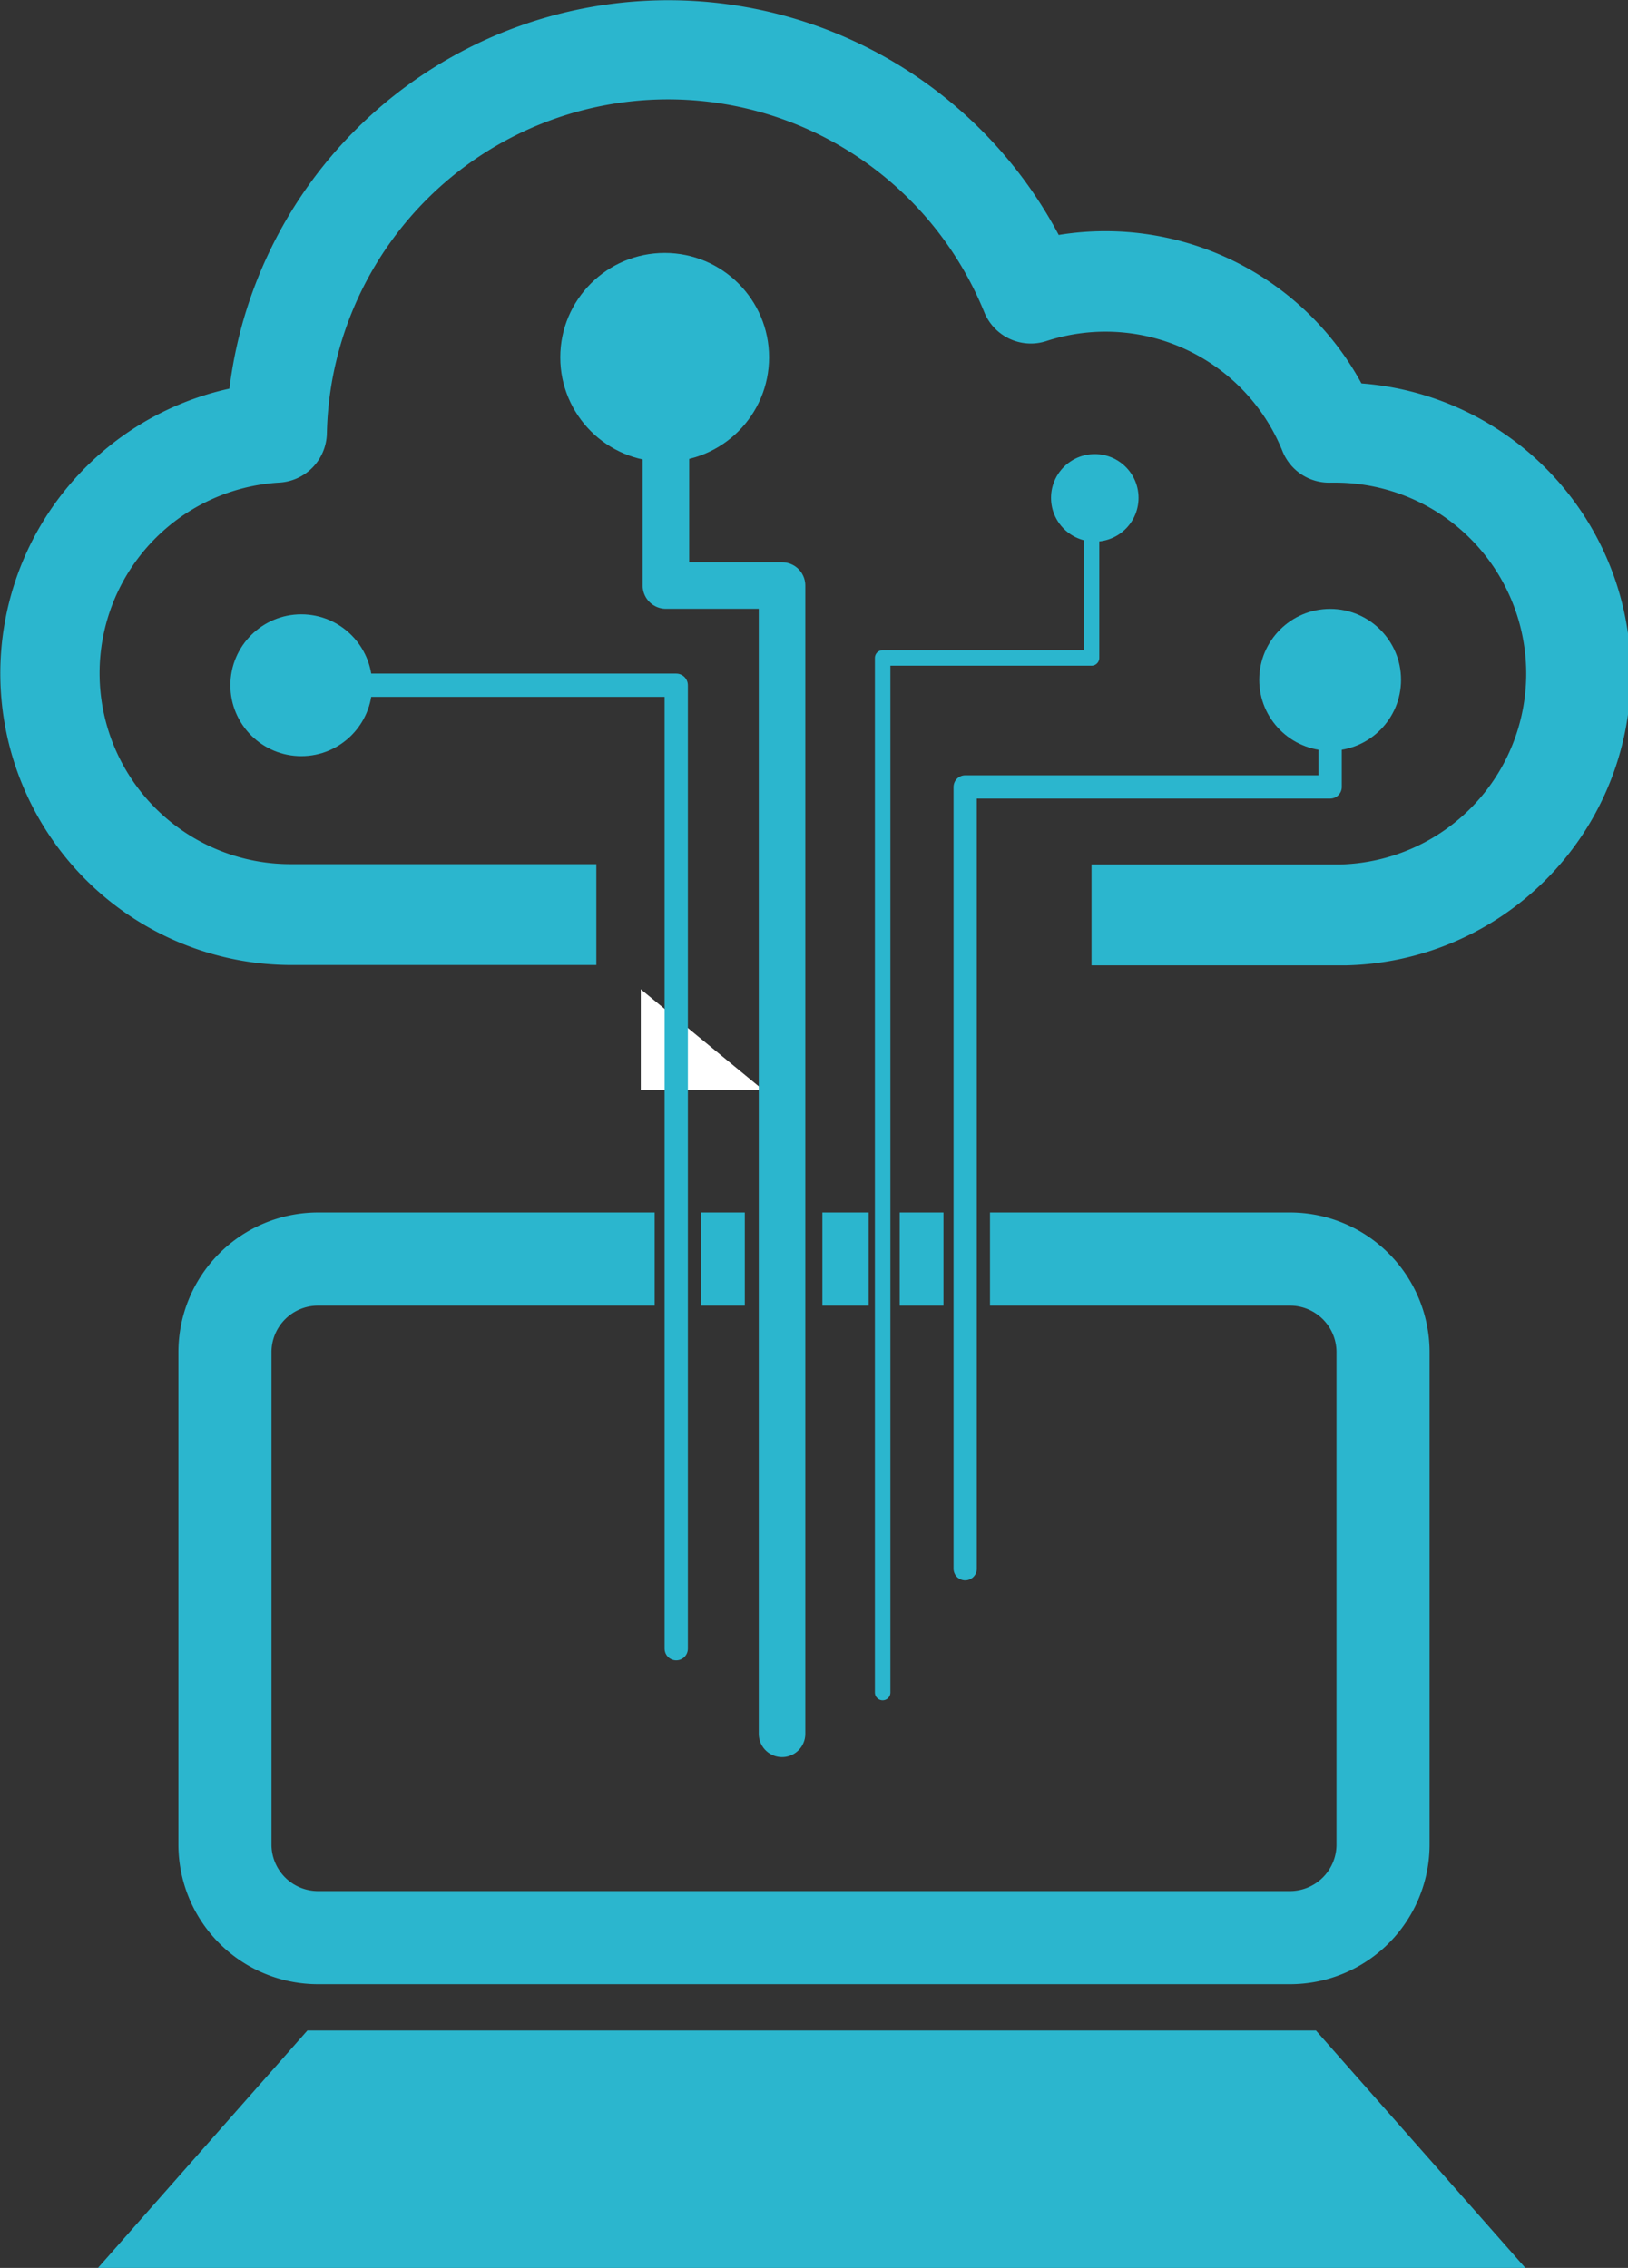
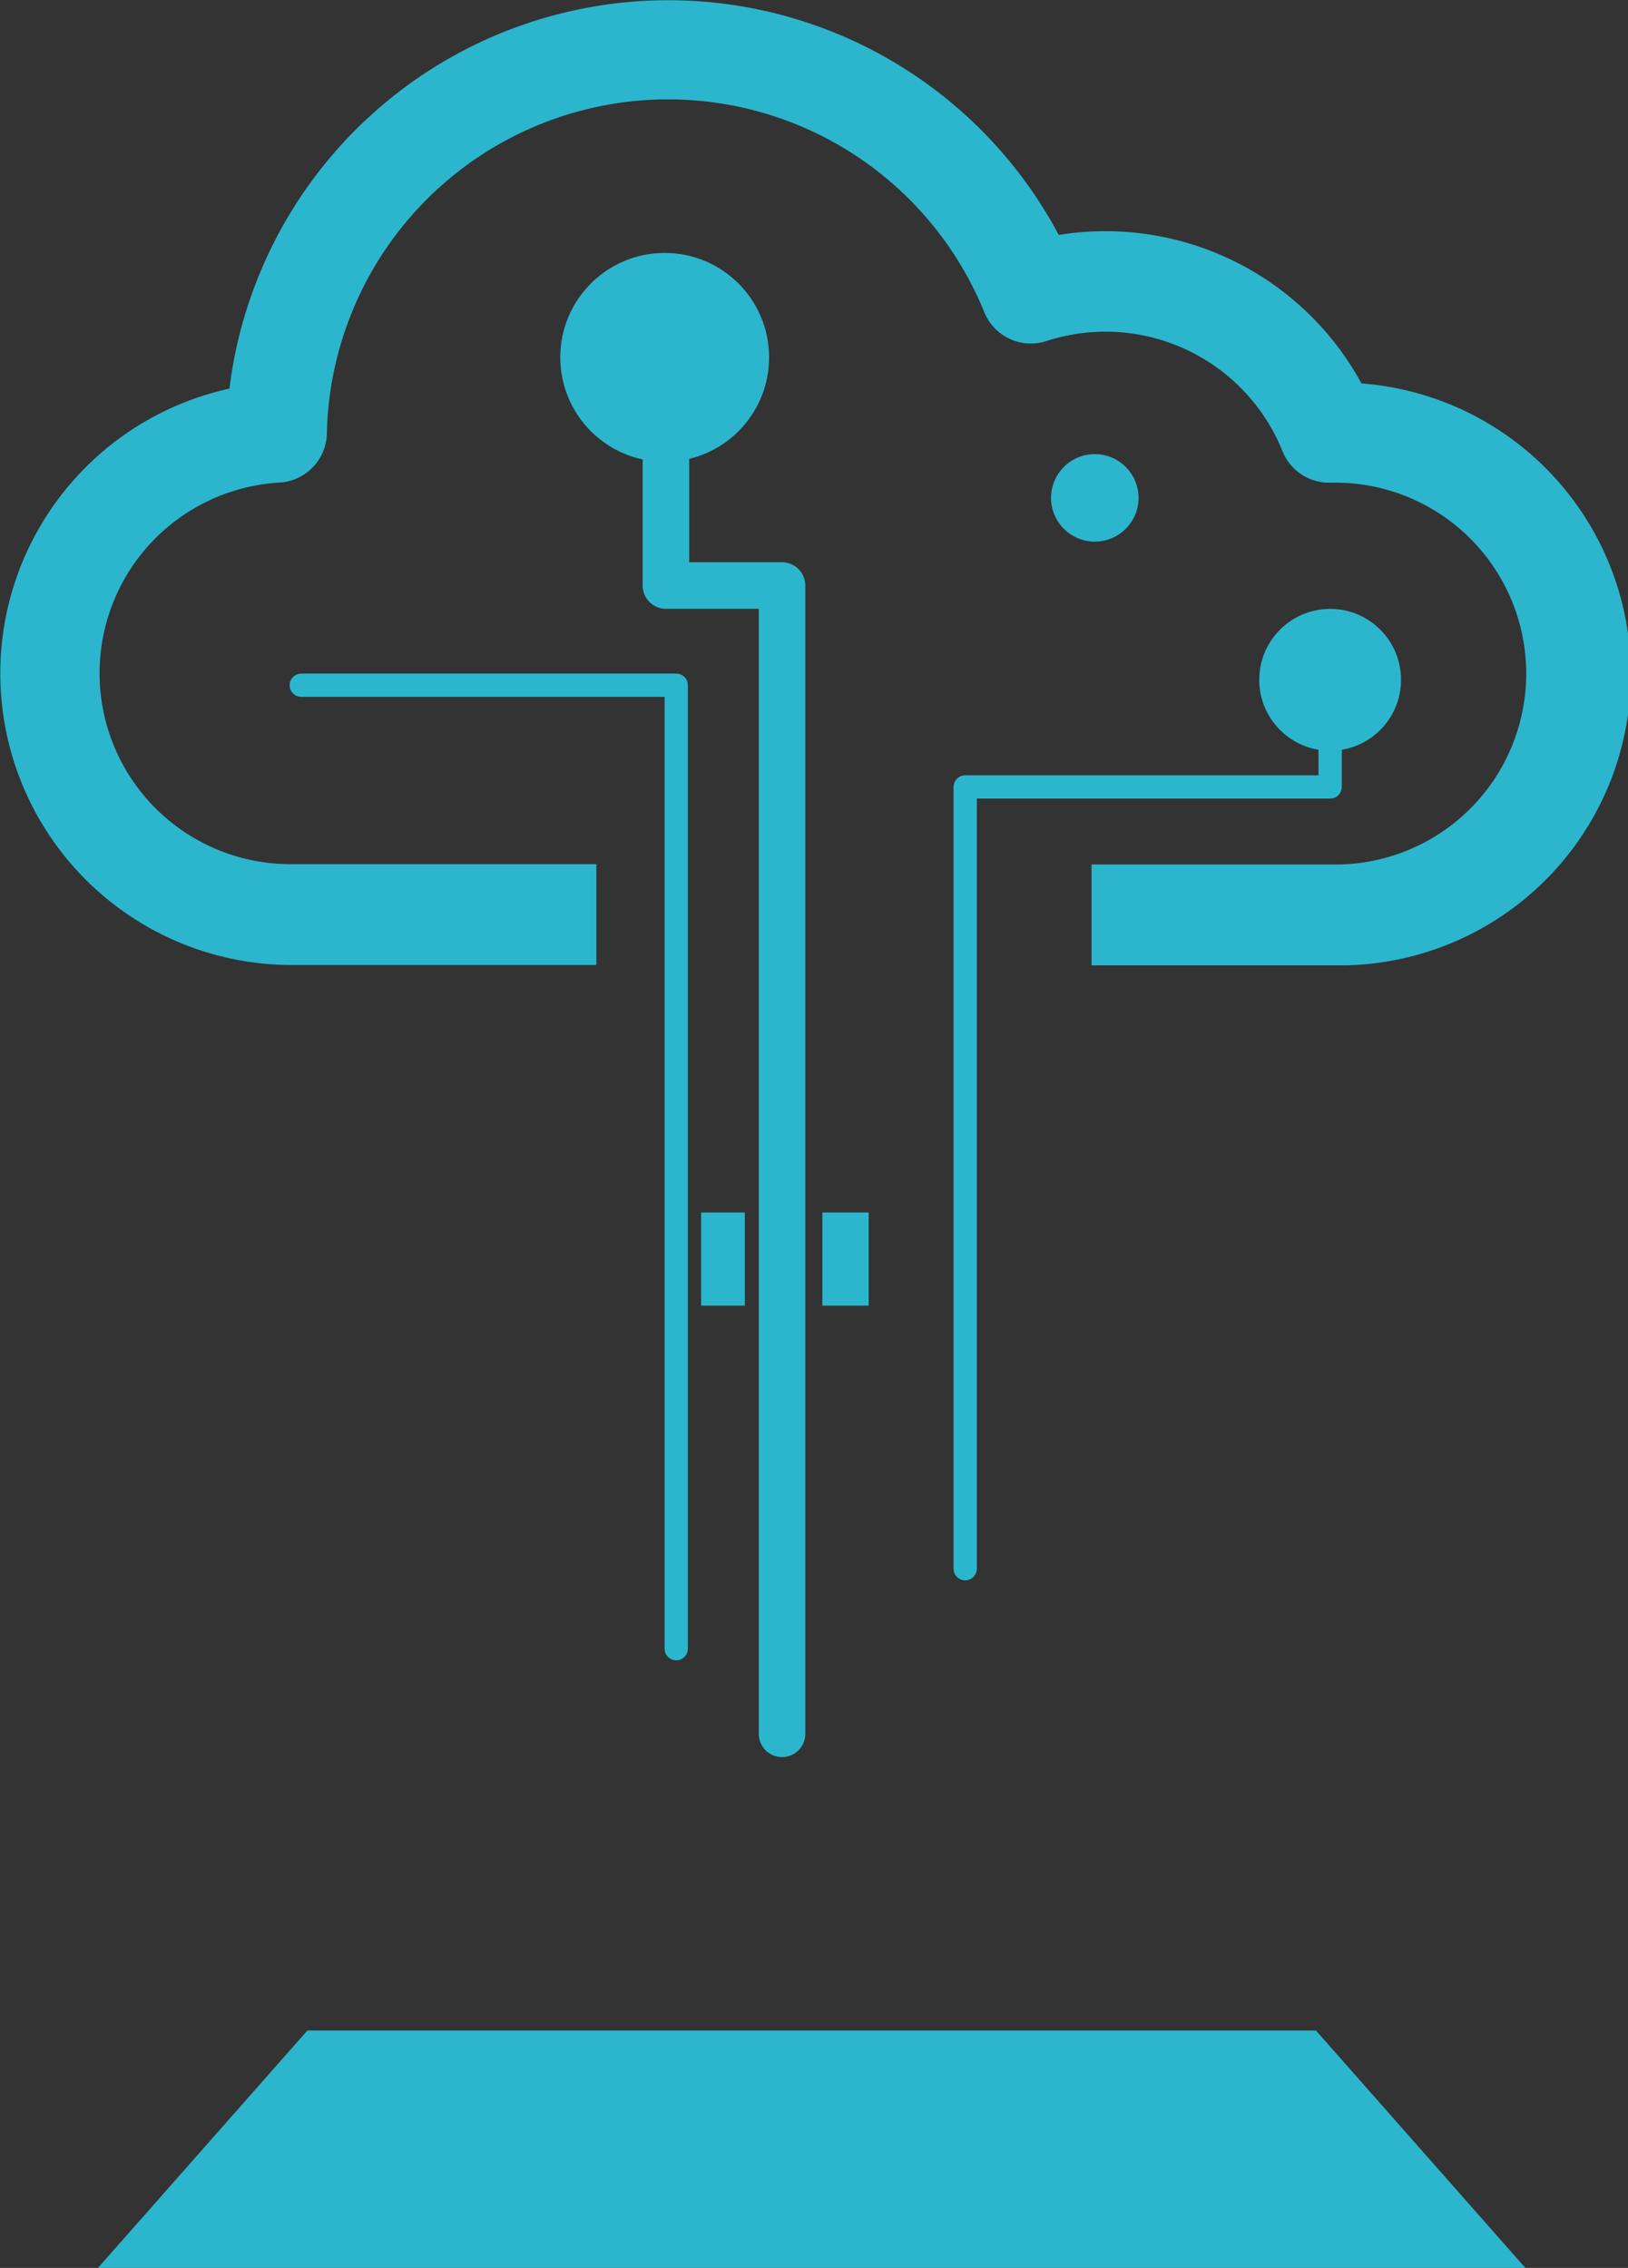
<svg xmlns="http://www.w3.org/2000/svg" viewBox="0 0 209.88 292.31">
  <rect x="0" y="0" width="209.88" height="292.31" fill="#333333" stroke="none" />
  <defs>
    <style>.cls-1{fill:#fff;}.cls-2{fill:#2bb6ce;}.cls-3,.cls-4,.cls-5{fill:none;stroke:#2bb6ce;stroke-linecap:round;stroke-linejoin:round;}.cls-3{stroke-width:3px;}.cls-4{stroke-width:6px;}.cls-5{stroke-width:2px;}</style>
  </defs>
  <title>cloud_based_asset_001</title>
  <g id="Layer_2" data-name="Layer 2">
    <g id="Layer_1-2" data-name="Layer 1">
-       <polygon class="cls-1" points="98.42 140.51 82.61 140.51 82.61 127.51 98.42 140.51" />
      <path class="cls-2" d="M175.49,49.37a37.59,37.59,0,0,0-39-19.09A57,57,0,0,0,29.58,50.09a37.58,37.58,0,0,0,8,74.29H76.88v-13H37.57a24.61,24.61,0,0,1-1.52-49.18,6.49,6.49,0,0,0,6.09-6.31A44,44,0,0,1,126.9,40.26a6.48,6.48,0,0,0,8,3.7,24.6,24.6,0,0,1,30.44,14.2,6.47,6.47,0,0,0,6.2,4.05h.77a24.61,24.61,0,0,1,.52,49.21l-.33,0H140.72v13H173c.22,0,.43,0,.64,0a37.56,37.56,0,0,0,1.89-75Z" />
-       <circle class="cls-2" cx="38.84" cy="88.32" r="9.14" />
      <circle class="cls-2" cx="85.69" cy="46.06" r="13.46" />
      <circle class="cls-2" cx="141.14" cy="64.17" r="5.64" />
      <circle class="cls-2" cx="171.48" cy="87.62" r="9.14" />
      <polyline class="cls-3" points="38.84 88.32 87.18 88.32 87.18 212.5" />
      <polyline class="cls-4" points="85.85 56.54 85.85 75.47 100.82 75.47 100.82 223.47" />
-       <polyline class="cls-5" points="140.72 66.18 140.72 84.8 113.79 84.8 113.79 218.15" />
      <polyline class="cls-3" points="171.48 87.62 171.48 101.43 124.43 101.43 124.43 202.19" />
-       <path class="cls-2" d="M166.3,156.28H127.63v12H166.3a6,6,0,0,1,6,6v63.46a6,6,0,0,1-6,6H41a6,6,0,0,1-6-6V174.28a6,6,0,0,1,6-6h43.4v-12H41a18,18,0,0,0-18,18v63.46a18,18,0,0,0,18,18H166.3a18,18,0,0,0,18-18V174.28A18,18,0,0,0,166.3,156.28Z" />
-       <rect class="cls-2" x="115.99" y="156.28" width="5.64" height="12" />
      <rect class="cls-2" x="90.39" y="156.28" width="5.63" height="12" />
      <rect class="cls-2" x="106.02" y="156.28" width="5.97" height="12" />
      <polygon class="cls-2" points="196.65 292.31 12.63 292.31 39.63 261.71 169.65 261.71 196.65 292.31" />
    </g>
  </g>
</svg>